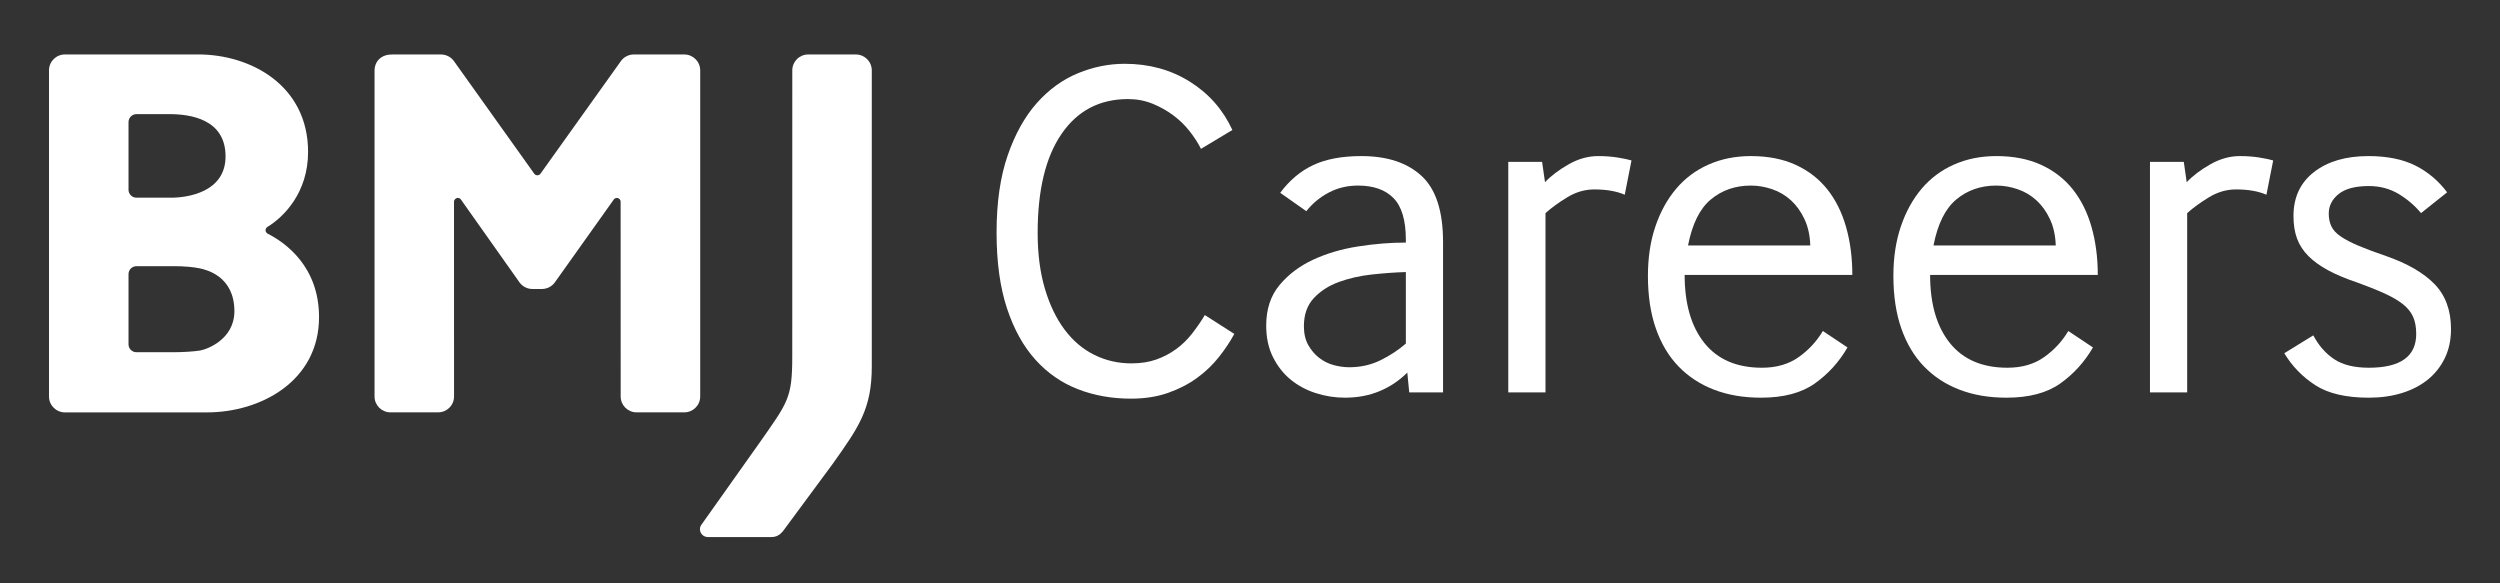
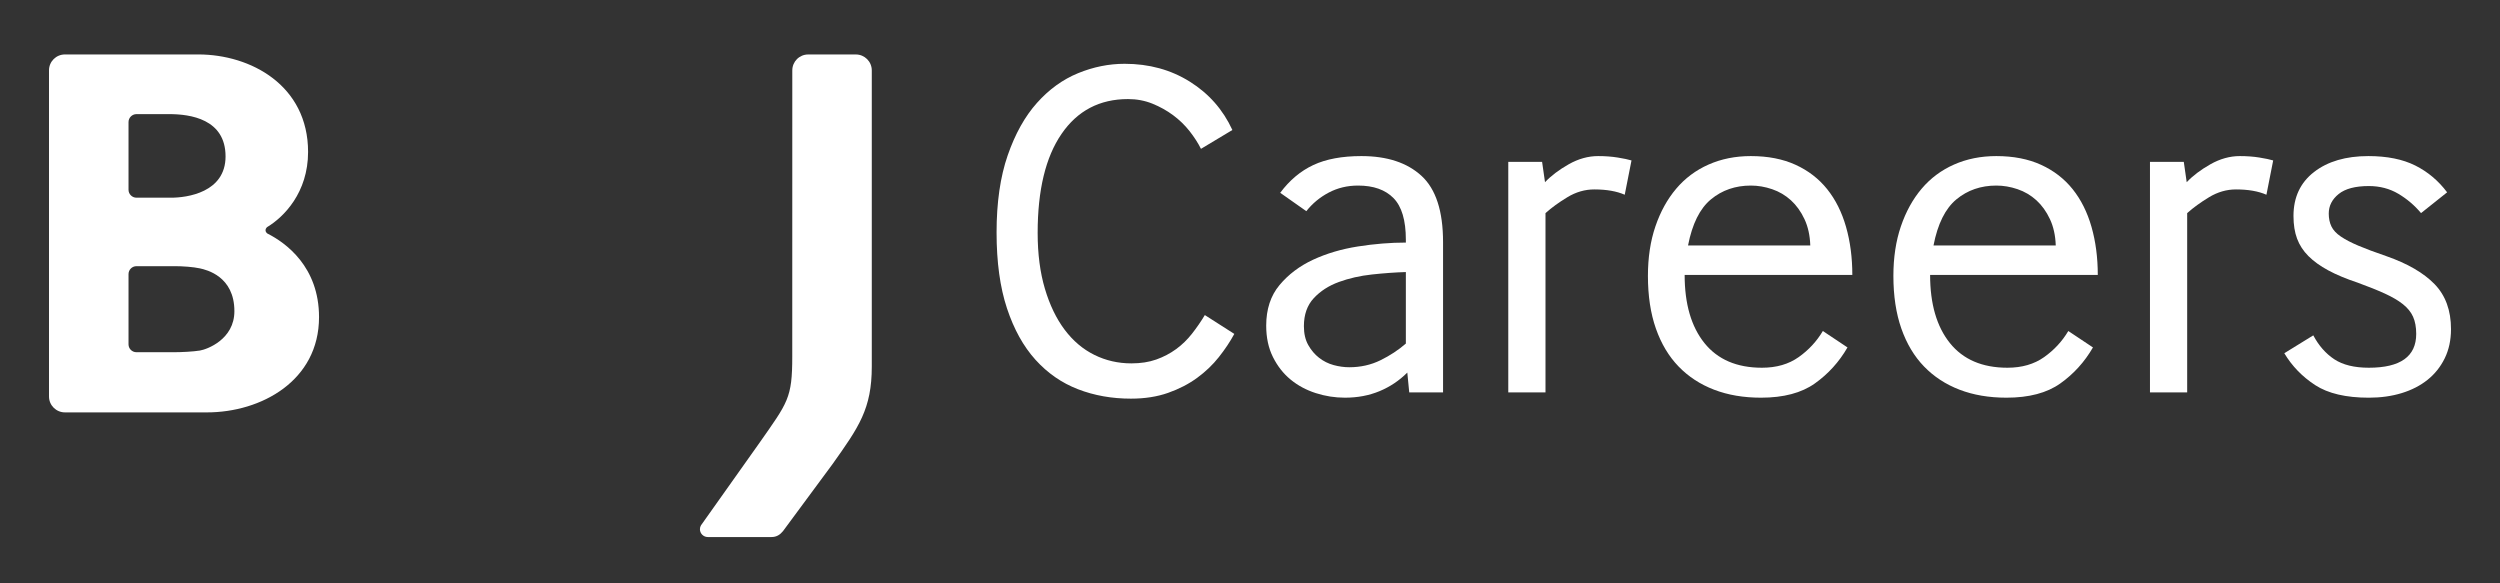
<svg xmlns="http://www.w3.org/2000/svg" width="270" height="63" viewBox="0 0 270 63" fill="none">
  <rect x="0" y="0" width="270" height="63" fill="#333333" stroke="none" />
  <path d="M76.477 58H76.442C75.97 58 75.592 57.616 75.592 57.152C75.592 57.002 75.631 56.86 75.705 56.737L82.02 47.832C85.088 43.447 85.564 43.012 85.564 38.519L85.568 7.602C85.568 6.652 86.332 5.883 87.28 5.883H92.435C93.381 5.883 94.153 6.652 94.153 7.602V39.577C94.153 44.159 92.759 46.119 89.903 50.137L84.563 57.363C84.244 57.752 83.866 58 83.329 58H76.477Z" fill="white" />
  <path d="M28.68 24.868C28.68 24.631 28.875 24.511 28.875 24.511C30.639 23.445 33.273 20.814 33.273 16.412C33.273 9.216 27.076 5.88 21.416 5.88H7.016C6.064 5.88 5.292 6.646 5.292 7.596V42.822C5.292 43.77 6.064 44.538 7.016 44.538H22.355C28.192 44.538 34.456 41.133 34.456 34.248C34.456 28.809 30.858 26.216 28.884 25.224C28.884 25.224 28.68 25.102 28.68 24.868ZM13.88 13.184C13.88 12.709 14.273 12.325 14.741 12.325H18.274C20.541 12.325 24.36 12.85 24.36 16.895C24.36 20.797 20.174 21.351 18.485 21.351H14.741C14.273 21.351 13.88 20.971 13.88 20.495V13.184ZM21.588 37.859C20.826 37.981 19.613 38.04 18.694 38.04H14.741C14.264 38.04 13.88 37.661 13.88 37.187V29.608C13.88 29.13 14.264 28.747 14.741 28.747H18.905C19.713 28.747 20.861 28.825 21.588 28.984C22.311 29.143 25.314 29.847 25.314 33.607C25.314 36.663 22.349 37.734 21.588 37.859Z" fill="white" />
-   <path d="M66.28 21.56C66.356 21.447 66.482 21.376 66.621 21.376C66.85 21.376 67.028 21.56 67.028 21.786L67.034 42.82C67.034 43.771 67.8 44.534 68.752 44.534H73.904C74.85 44.534 75.622 43.771 75.622 42.82V7.602C75.622 6.652 74.85 5.883 73.904 5.883H68.451C67.861 5.883 67.334 6.184 67.023 6.646L58.363 18.77C58.288 18.871 58.171 18.933 58.039 18.933C57.898 18.933 57.779 18.866 57.703 18.765L49.058 6.646C48.745 6.184 48.22 5.883 47.622 5.883H42.322C41.231 5.883 40.451 6.561 40.451 7.655V42.82C40.451 43.771 41.219 44.534 42.169 44.534H47.319C48.269 44.534 49.037 43.771 49.037 42.82L49.033 21.786C49.033 21.56 49.219 21.376 49.448 21.376C49.587 21.376 49.71 21.447 49.787 21.56L56.126 30.525C56.441 30.942 56.942 31.211 57.505 31.211H58.519C59.083 31.211 59.587 30.942 59.902 30.525L66.28 21.56Z" fill="white" />
  <path d="M133.306 36.062C132.854 36.897 132.297 37.732 131.636 38.567C130.975 39.402 130.192 40.15 129.288 40.811C128.383 41.472 127.339 42.011 126.157 42.428C124.974 42.846 123.634 43.054 122.138 43.054C120.085 43.054 118.18 42.716 116.424 42.037C114.666 41.359 113.136 40.298 111.831 38.854C110.527 37.41 109.5 35.558 108.752 33.296C108.004 31.035 107.63 28.304 107.63 25.103C107.63 21.867 108.031 19.093 108.831 16.779C109.631 14.466 110.684 12.578 111.989 11.117C113.293 9.656 114.771 8.586 116.424 7.907C118.076 7.229 119.755 6.89 121.46 6.89C124.104 6.89 126.451 7.534 128.505 8.821C130.558 10.108 132.088 11.848 133.097 14.039L129.705 16.075C129.392 15.448 128.983 14.814 128.479 14.17C127.974 13.526 127.383 12.953 126.704 12.448C126.027 11.944 125.277 11.526 124.46 11.195C123.643 10.865 122.765 10.7 121.825 10.7C118.763 10.7 116.371 11.952 114.65 14.457C112.927 16.962 112.067 20.528 112.067 25.155C112.067 27.417 112.327 29.426 112.849 31.182C113.371 32.94 114.083 34.418 114.988 35.618C115.893 36.819 116.963 37.723 118.198 38.332C119.433 38.941 120.764 39.245 122.191 39.245C123.199 39.245 124.095 39.106 124.878 38.827C125.66 38.55 126.373 38.175 127.018 37.706C127.661 37.236 128.235 36.68 128.739 36.035C129.243 35.392 129.705 34.723 130.122 34.027L133.306 36.062Z" fill="white" />
  <path d="M152.197 42.376L151.989 40.237C151.119 41.107 150.118 41.776 148.988 42.246C147.857 42.716 146.614 42.95 145.256 42.95C144.177 42.95 143.125 42.785 142.099 42.454C141.073 42.124 140.168 41.638 139.385 40.993C138.603 40.35 137.967 39.541 137.481 38.567C136.993 37.593 136.75 36.462 136.75 35.175C136.75 33.4 137.228 31.939 138.185 30.791C139.142 29.643 140.351 28.73 141.812 28.051C143.273 27.373 144.891 26.895 146.666 26.616C148.44 26.338 150.162 26.198 151.832 26.198V25.886C151.832 23.798 151.388 22.302 150.501 21.397C149.614 20.493 148.335 20.041 146.666 20.041C145.517 20.041 144.464 20.293 143.508 20.797C142.551 21.302 141.742 21.971 141.082 22.806L138.263 20.823C139.272 19.467 140.463 18.467 141.838 17.823C143.212 17.179 144.944 16.857 147.031 16.857C149.814 16.857 151.98 17.571 153.528 18.997C155.076 20.424 155.85 22.806 155.85 26.146V42.376H152.197ZM151.832 29.382C150.684 29.417 149.465 29.504 148.179 29.643C146.891 29.782 145.7 30.052 144.604 30.452C143.508 30.852 142.603 31.435 141.89 32.2C141.177 32.965 140.821 33.974 140.821 35.227C140.821 36.028 140.977 36.706 141.291 37.262C141.603 37.819 141.995 38.28 142.464 38.645C142.934 39.01 143.457 39.271 144.03 39.428C144.604 39.584 145.169 39.662 145.726 39.662C146.944 39.662 148.066 39.41 149.092 38.906C150.118 38.402 151.031 37.802 151.832 37.105V29.382Z" fill="white" />
  <path d="M162.894 42.376V17.484H166.547L166.861 19.676C167.521 18.98 168.374 18.336 169.417 17.744C170.461 17.153 171.522 16.857 172.601 16.857C173.366 16.857 174.07 16.909 174.714 17.014C175.358 17.118 175.854 17.222 176.202 17.327L175.471 21.032C174.601 20.65 173.505 20.458 172.183 20.458C171.174 20.458 170.208 20.737 169.287 21.293C168.365 21.85 167.573 22.424 166.913 23.015V42.376H162.894Z" fill="white" />
  <path d="M181.942 29.695C181.942 32.826 182.655 35.279 184.081 37.053C185.508 38.827 187.579 39.715 190.292 39.715C191.858 39.715 193.179 39.332 194.258 38.567C195.336 37.802 196.206 36.863 196.868 35.749L199.529 37.523C198.623 39.089 197.45 40.385 196.006 41.411C194.562 42.437 192.622 42.95 190.188 42.95C188.309 42.95 186.621 42.663 185.125 42.089C183.629 41.516 182.351 40.68 181.29 39.584C180.228 38.489 179.411 37.123 178.837 35.488C178.263 33.853 177.976 31.957 177.976 29.8C177.976 27.816 178.245 26.034 178.784 24.451C179.324 22.867 180.072 21.511 181.029 20.38C181.986 19.25 183.151 18.38 184.526 17.771C185.9 17.162 187.422 16.857 189.092 16.857C190.935 16.857 192.544 17.17 193.919 17.797C195.293 18.423 196.432 19.302 197.337 20.432C198.241 21.563 198.92 22.92 199.372 24.503C199.824 26.086 200.051 27.816 200.051 29.695L181.942 29.695ZM195.511 26.512C195.476 25.434 195.267 24.486 194.884 23.668C194.501 22.85 194.014 22.172 193.423 21.632C192.831 21.093 192.153 20.693 191.388 20.432C190.622 20.171 189.857 20.041 189.092 20.041C187.422 20.041 185.987 20.536 184.786 21.528C183.586 22.519 182.759 24.181 182.308 26.512H195.511Z" fill="white" />
  <path d="M208.452 29.695C208.452 32.826 209.165 35.279 210.591 37.053C212.018 38.827 214.088 39.715 216.802 39.715C218.368 39.715 219.689 39.332 220.768 38.567C221.846 37.802 222.716 36.863 223.377 35.749L226.039 37.523C225.133 39.089 223.959 40.385 222.516 41.411C221.072 42.437 219.132 42.95 216.698 42.95C214.819 42.95 213.131 42.663 211.635 42.089C210.139 41.516 208.861 40.68 207.8 39.584C206.738 38.489 205.921 37.123 205.347 35.488C204.773 33.853 204.486 31.957 204.486 29.8C204.486 27.816 204.755 26.034 205.294 24.451C205.833 22.867 206.581 21.511 207.538 20.38C208.495 19.25 209.661 18.38 211.036 17.771C212.41 17.162 213.932 16.857 215.602 16.857C217.445 16.857 219.054 17.17 220.429 17.797C221.803 18.423 222.942 19.302 223.847 20.432C224.751 21.563 225.43 22.92 225.882 24.503C226.334 26.086 226.561 27.816 226.561 29.695L208.452 29.695ZM222.021 26.512C221.986 25.434 221.777 24.486 221.394 23.668C221.011 22.85 220.524 22.172 219.933 21.632C219.341 21.093 218.663 20.693 217.898 20.432C217.132 20.171 216.367 20.041 215.602 20.041C213.932 20.041 212.497 20.536 211.296 21.528C210.096 22.519 209.269 24.181 208.818 26.512H222.021Z" fill="white" />
  <path d="M232.197 42.376V17.484H235.85L236.164 19.676C236.824 18.98 237.676 18.336 238.72 17.744C239.764 17.153 240.825 16.857 241.904 16.857C242.668 16.857 243.373 16.909 244.017 17.014C244.661 17.118 245.157 17.222 245.504 17.327L244.774 21.032C243.904 20.65 242.808 20.458 241.486 20.458C240.477 20.458 239.511 20.737 238.589 21.293C237.667 21.85 236.875 22.424 236.215 23.015V42.376H232.197Z" fill="white" />
  <path d="M249.835 36.218C250.426 37.332 251.183 38.193 252.105 38.801C253.027 39.41 254.271 39.715 255.836 39.715C259.246 39.715 260.951 38.497 260.951 36.062C260.951 35.331 260.837 34.714 260.612 34.209C260.385 33.705 260.02 33.253 259.515 32.852C259.011 32.453 258.359 32.07 257.559 31.704C256.758 31.339 255.785 30.948 254.636 30.53C253.383 30.113 252.322 29.669 251.452 29.2C250.582 28.73 249.869 28.217 249.313 27.66C248.756 27.104 248.348 26.477 248.086 25.781C247.826 25.086 247.696 24.268 247.696 23.328C247.696 21.311 248.434 19.727 249.913 18.579C251.392 17.432 253.349 16.857 255.785 16.857C257.801 16.857 259.49 17.197 260.846 17.875C262.203 18.554 263.351 19.519 264.29 20.771L261.472 23.015C260.776 22.18 259.959 21.485 259.02 20.928C258.08 20.372 257.019 20.093 255.836 20.093C254.375 20.093 253.287 20.38 252.575 20.954C251.862 21.528 251.505 22.232 251.505 23.068C251.505 23.589 251.6 24.051 251.792 24.451C251.983 24.851 252.322 25.216 252.81 25.546C253.296 25.877 253.932 26.208 254.714 26.538C255.497 26.869 256.496 27.242 257.715 27.66C260.011 28.461 261.75 29.469 262.934 30.687C264.116 31.905 264.708 33.523 264.708 35.54C264.708 36.723 264.481 37.776 264.03 38.697C263.578 39.62 262.959 40.393 262.177 41.019C261.394 41.646 260.463 42.124 259.385 42.455C258.306 42.785 257.124 42.951 255.836 42.951C253.366 42.951 251.435 42.498 250.043 41.594C248.652 40.689 247.539 39.541 246.704 38.149L249.835 36.218Z" fill="white" />
</svg>